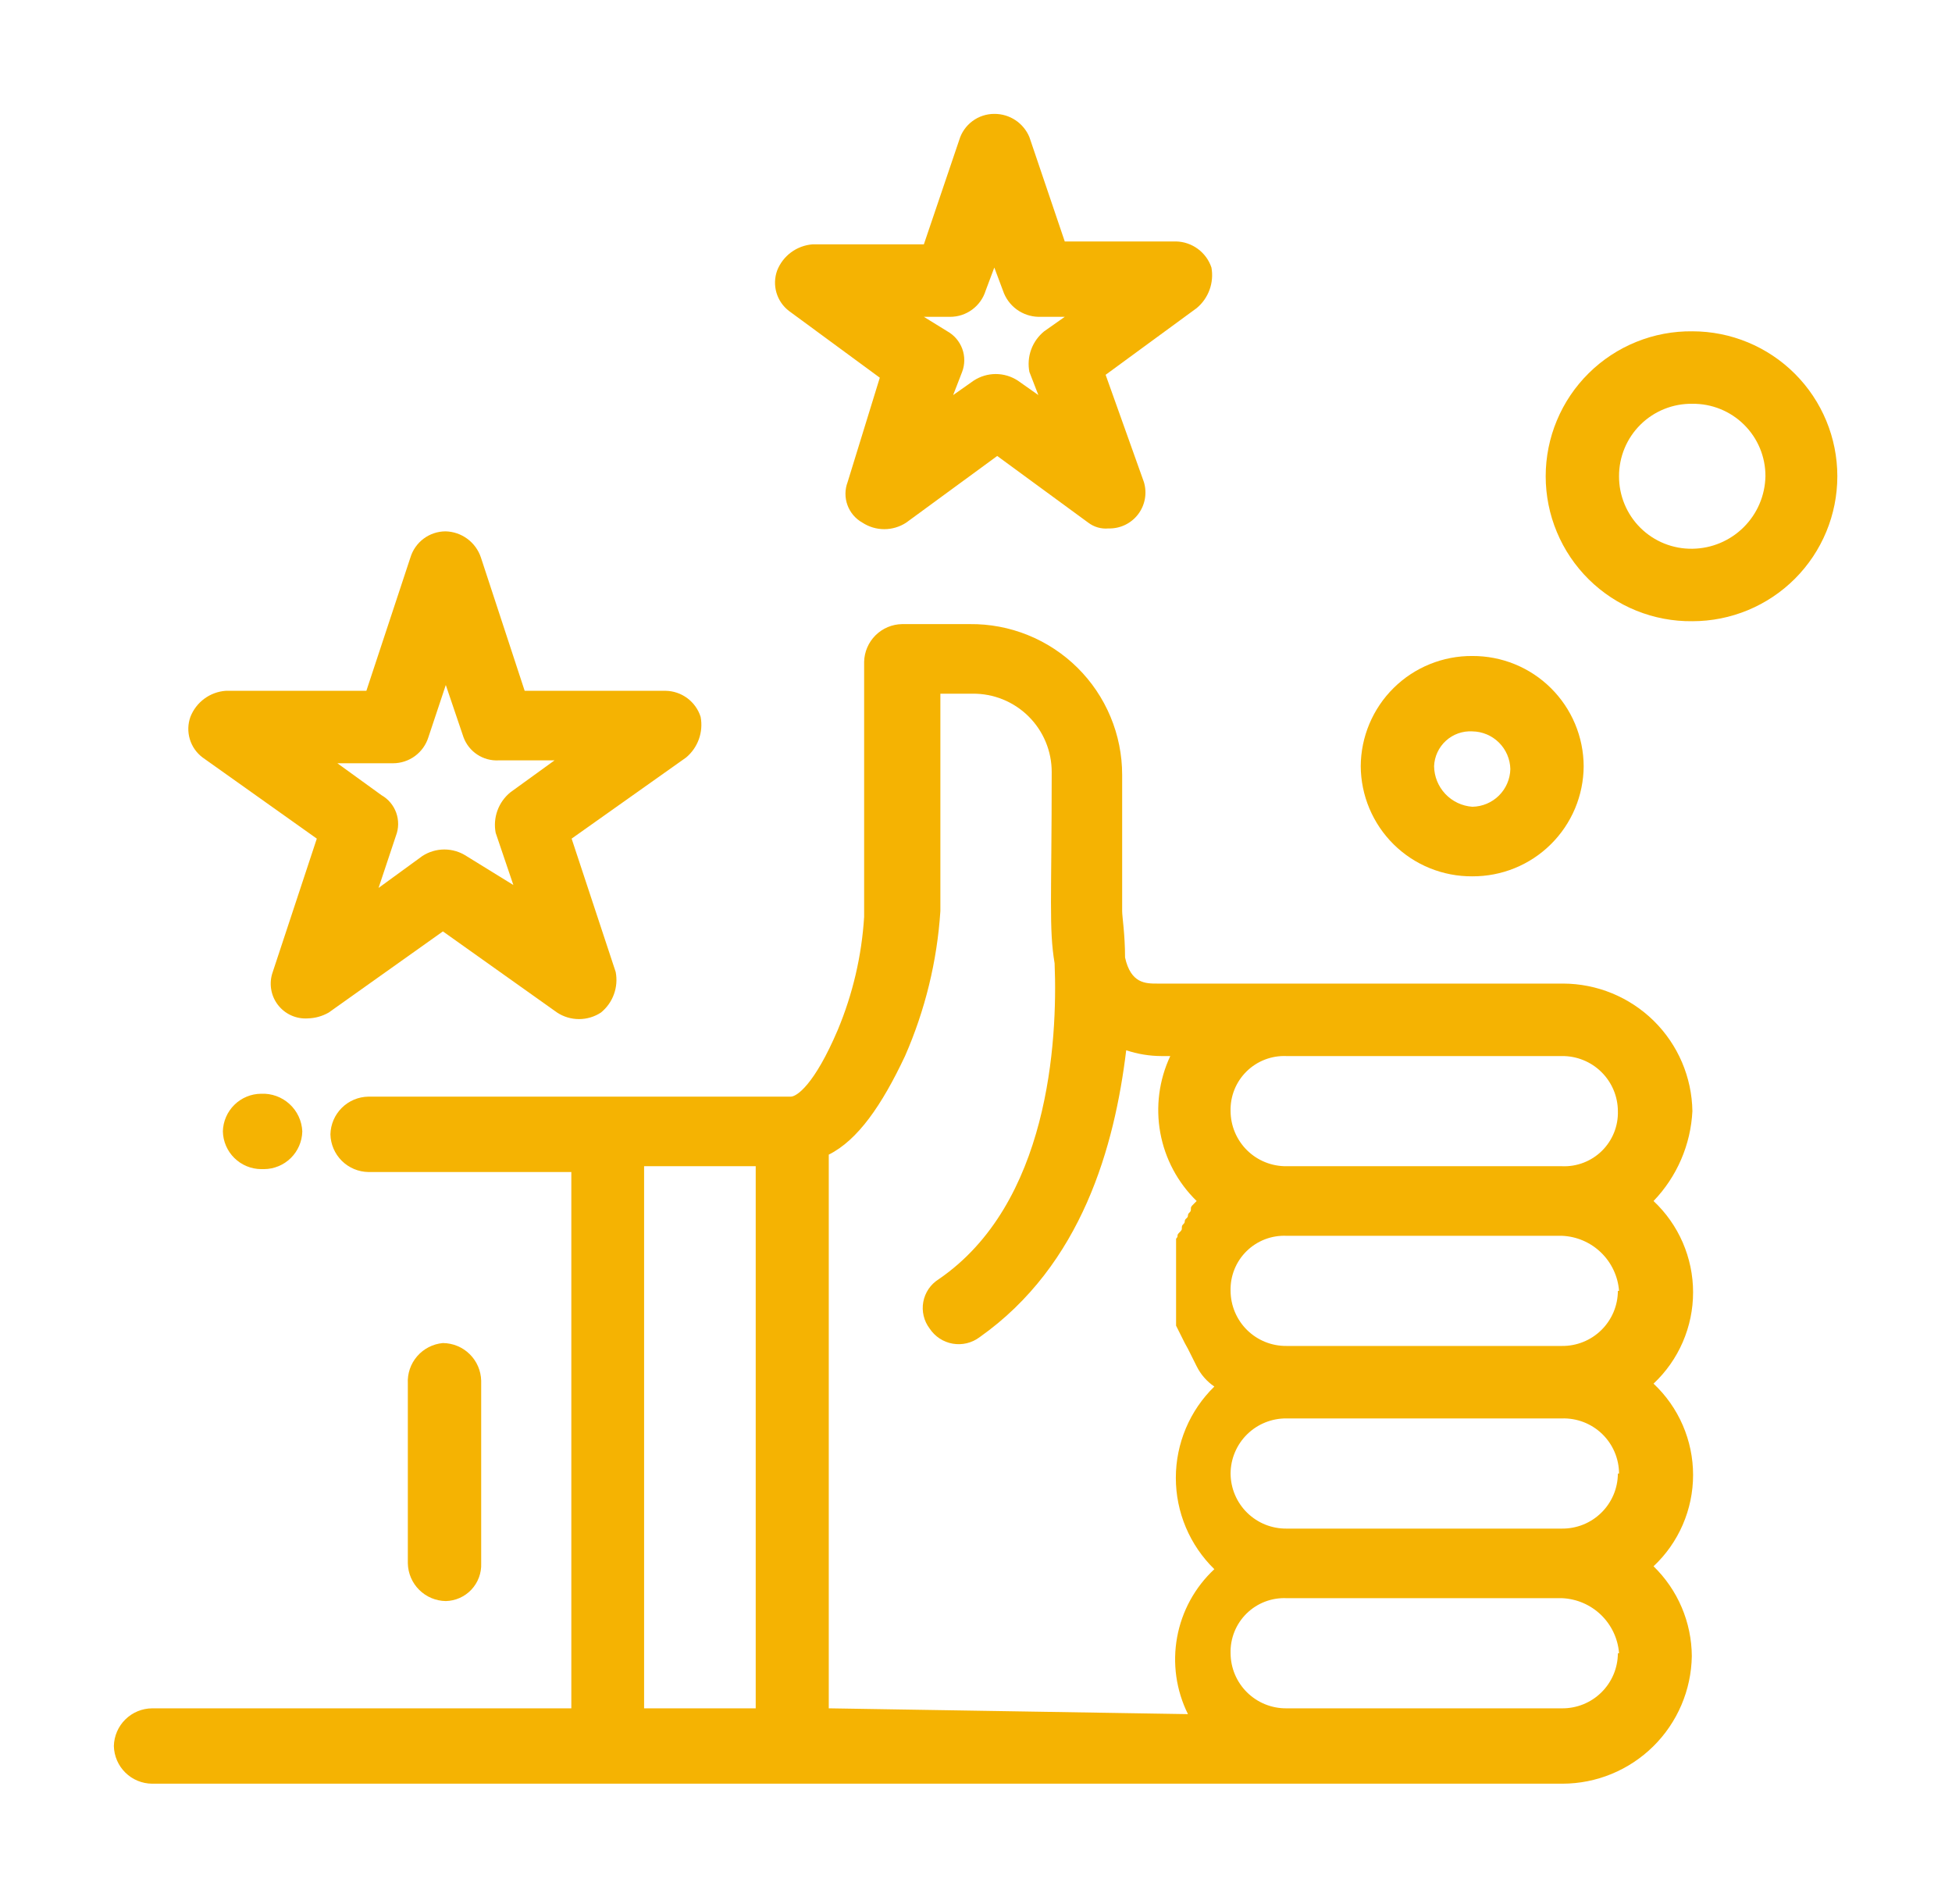
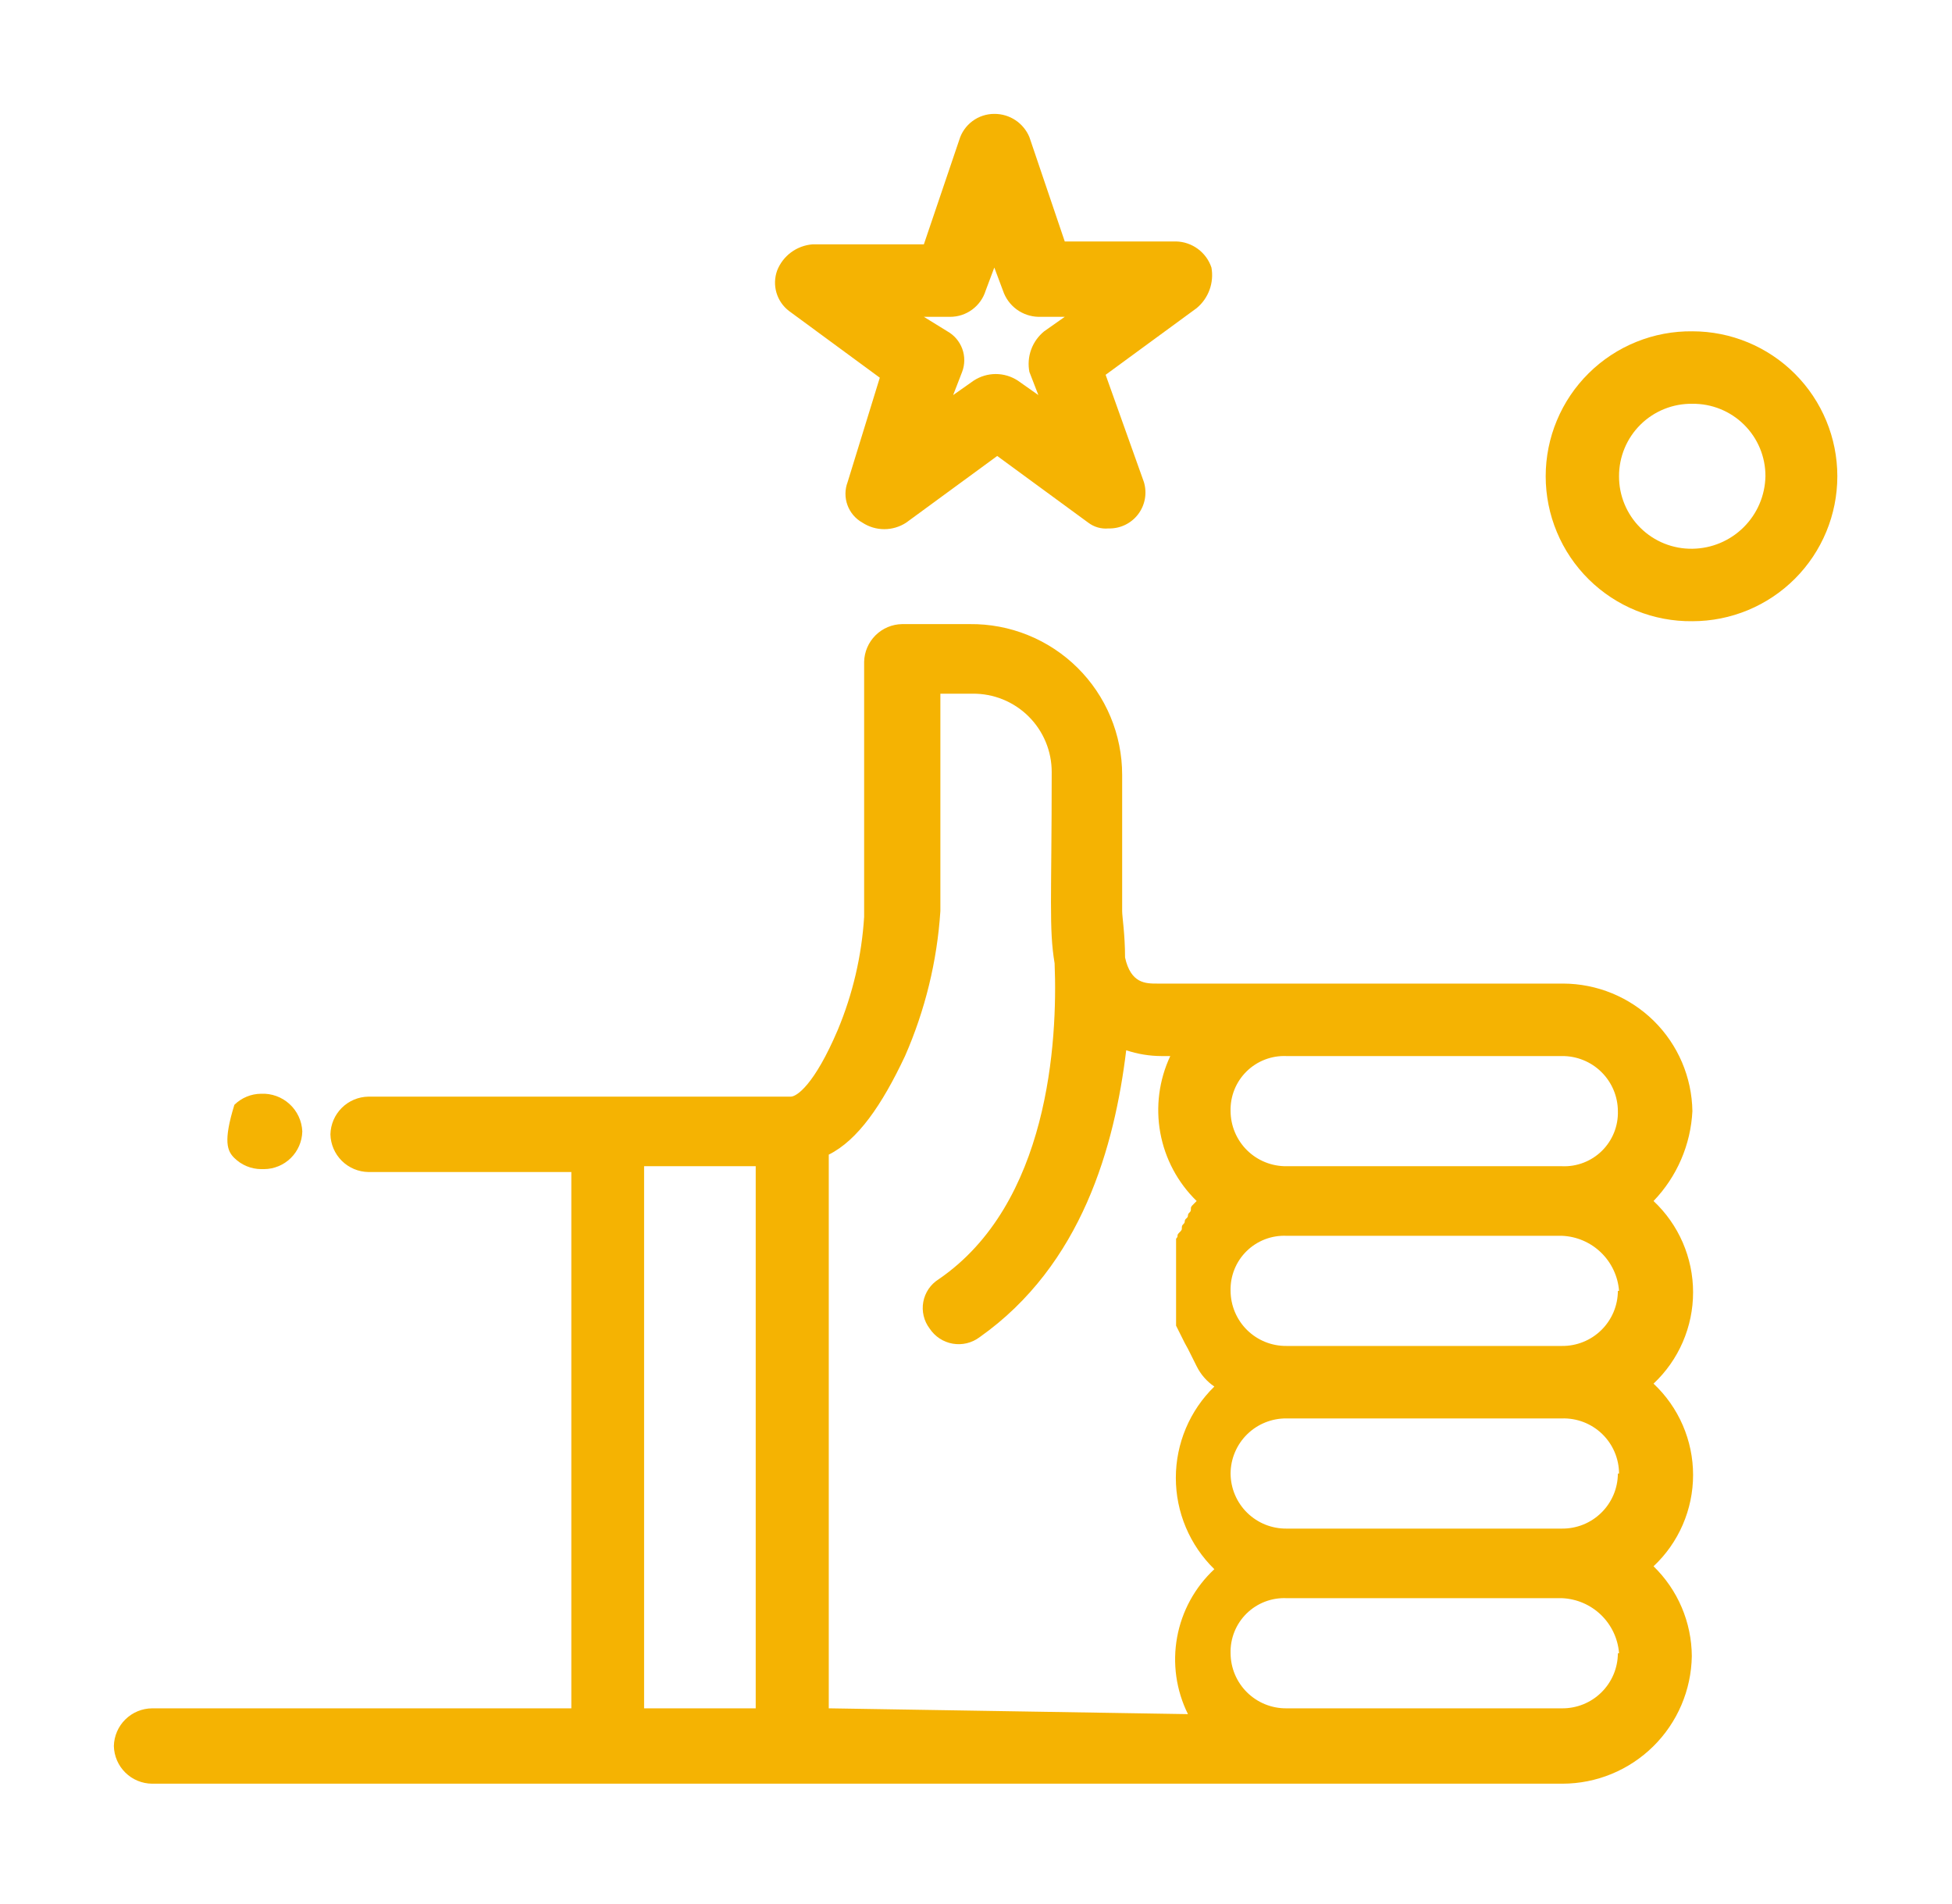
<svg xmlns="http://www.w3.org/2000/svg" width="120" height="117" viewBox="0 0 120 117" fill="none">
  <g filter="url(#filter0_d_43_618)">
    <path d="M104.041 64.293C104.008 62.206 103.157 60.214 101.67 58.748C100.183 57.282 98.18 56.458 96.092 56.453H71.141C70.428 56.453 69.519 56.453 69.163 54.85C69.163 53.424 68.985 52.355 68.985 51.999V43.624C68.985 42.399 68.742 41.185 68.269 40.054C67.797 38.923 67.105 37.897 66.233 37.035C65.361 36.173 64.326 35.493 63.19 35.034C62.053 34.574 60.836 34.345 59.61 34.359H55.458C54.845 34.368 54.259 34.615 53.823 35.047C53.388 35.479 53.137 36.063 53.123 36.676V52.355C52.973 54.746 52.425 57.094 51.501 59.304C50.058 62.69 48.971 63.402 48.614 63.402H22.648C22.034 63.411 21.448 63.658 21.013 64.09C20.578 64.522 20.327 65.106 20.313 65.719C20.327 66.332 20.578 66.915 21.013 67.347C21.448 67.779 22.034 68.026 22.648 68.035H35.123V100.998H9.353C8.736 101.002 8.146 101.247 7.707 101.679C7.267 102.111 7.014 102.698 7 103.314C7.014 103.93 7.267 104.517 7.707 104.949C8.146 105.382 8.736 105.626 9.353 105.63H96.056C98.145 105.626 100.148 104.802 101.634 103.336C103.121 101.869 103.972 99.878 104.005 97.79C103.999 96.76 103.788 95.741 103.384 94.792C102.98 93.844 102.391 92.986 101.652 92.267C102.42 91.547 103.031 90.678 103.449 89.712C103.867 88.747 104.083 87.706 104.083 86.654C104.083 85.603 103.867 84.562 103.449 83.597C103.031 82.631 102.42 81.762 101.652 81.042C102.42 80.322 103.031 79.453 103.449 78.487C103.867 77.522 104.083 76.481 104.083 75.429C104.083 74.377 103.867 73.337 103.449 72.371C103.031 71.406 102.42 70.537 101.652 69.817C103.089 68.324 103.937 66.362 104.041 64.293ZM39.596 67.678H46.458V100.998H39.596V67.678ZM50.949 100.998V66.966C52.731 66.075 54.21 63.937 55.636 60.908C56.874 58.087 57.609 55.072 57.81 51.999V38.636H59.789C60.425 38.629 61.056 38.748 61.647 38.986C62.236 39.225 62.773 39.578 63.226 40.026C63.678 40.473 64.038 41.006 64.283 41.593C64.528 42.18 64.654 42.81 64.654 43.446C64.654 51.286 64.476 53.068 64.832 55.206C65.028 60.017 64.476 69.995 57.703 74.627C57.458 74.781 57.247 74.984 57.084 75.224C56.922 75.464 56.811 75.735 56.759 76.02C56.707 76.305 56.715 76.598 56.783 76.88C56.85 77.161 56.975 77.426 57.151 77.656C57.312 77.9 57.52 78.107 57.764 78.267C58.008 78.427 58.281 78.535 58.568 78.585C58.855 78.635 59.15 78.626 59.433 78.558C59.716 78.49 59.983 78.365 60.216 78.191C66.525 73.737 68.521 66.431 69.234 60.551C69.935 60.786 70.669 60.906 71.409 60.908H71.943C71.253 62.377 71.039 64.025 71.329 65.621C71.62 67.218 72.402 68.685 73.565 69.817L73.387 69.995C73.209 70.173 73.209 70.173 73.209 70.351C73.209 70.529 73.03 70.529 73.03 70.707C73.03 70.886 72.834 70.886 72.834 71.064C72.834 71.242 72.656 71.242 72.656 71.42C72.656 71.599 72.656 71.598 72.478 71.777C72.3 71.955 72.478 71.955 72.3 72.133V77.478L72.478 77.835L72.656 78.191L72.834 78.547L73.03 78.904L73.209 79.26L73.387 79.616L73.565 79.973C73.813 80.475 74.188 80.905 74.652 81.22C73.903 81.95 73.308 82.823 72.901 83.787C72.495 84.751 72.285 85.787 72.285 86.833C72.285 87.879 72.495 88.914 72.901 89.878C73.308 90.842 73.903 91.715 74.652 92.445C73.458 93.557 72.655 95.025 72.363 96.631C72.07 98.236 72.305 99.893 73.03 101.354L51.02 100.998H50.949ZM99.46 97.612C99.458 98.061 99.367 98.504 99.193 98.918C99.018 99.331 98.764 99.705 98.444 100.02C98.125 100.335 97.746 100.583 97.33 100.751C96.914 100.918 96.469 101.002 96.021 100.998H79.09C78.641 101.002 78.196 100.918 77.78 100.751C77.364 100.583 76.986 100.335 76.666 100.02C76.346 99.705 76.092 99.331 75.918 98.918C75.743 98.504 75.653 98.061 75.65 97.612C75.638 97.16 75.718 96.71 75.887 96.29C76.056 95.869 76.31 95.489 76.633 95.171C76.956 94.853 77.34 94.606 77.763 94.443C78.186 94.281 78.637 94.207 79.09 94.227H96.021C96.919 94.264 97.773 94.629 98.42 95.252C99.067 95.876 99.463 96.716 99.532 97.612H99.46ZM99.46 86.565C99.458 87.014 99.367 87.457 99.193 87.871C99.018 88.284 98.764 88.658 98.444 88.973C98.125 89.287 97.746 89.536 97.33 89.704C96.914 89.871 96.469 89.955 96.021 89.951H79.09C78.641 89.955 78.196 89.871 77.78 89.704C77.364 89.536 76.986 89.287 76.666 88.973C76.346 88.658 76.092 88.284 75.918 87.871C75.743 87.457 75.653 87.014 75.65 86.565C75.653 86.117 75.743 85.673 75.918 85.26C76.092 84.847 76.346 84.472 76.666 84.158C76.986 83.843 77.364 83.595 77.78 83.427C78.196 83.259 78.641 83.175 79.09 83.18H96.021C96.475 83.166 96.928 83.243 97.352 83.406C97.776 83.57 98.163 83.816 98.491 84.132C98.818 84.448 99.079 84.825 99.257 85.243C99.436 85.661 99.529 86.111 99.532 86.565H99.46ZM99.46 75.34C99.458 75.788 99.367 76.232 99.193 76.645C99.018 77.058 98.764 77.433 98.444 77.748C98.125 78.062 97.746 78.311 97.33 78.478C96.914 78.646 96.469 78.73 96.021 78.725H79.09C78.641 78.73 78.196 78.646 77.78 78.478C77.364 78.311 76.986 78.062 76.666 77.748C76.346 77.433 76.092 77.058 75.918 76.645C75.743 76.232 75.653 75.788 75.65 75.34C75.638 74.888 75.718 74.437 75.887 74.017C76.056 73.597 76.31 73.216 76.633 72.899C76.956 72.581 77.34 72.334 77.763 72.171C78.186 72.009 78.637 71.935 79.09 71.955H96.021C96.919 71.991 97.773 72.356 98.42 72.98C99.067 73.604 99.463 74.444 99.532 75.34H99.46ZM79.09 67.678C78.641 67.683 78.196 67.599 77.78 67.431C77.364 67.264 76.986 67.015 76.666 66.701C76.346 66.386 76.092 66.011 75.918 65.598C75.743 65.185 75.653 64.742 75.65 64.293C75.638 63.841 75.718 63.39 75.887 62.97C76.056 62.55 76.31 62.17 76.633 61.852C76.956 61.534 77.34 61.286 77.763 61.124C78.186 60.962 78.637 60.888 79.09 60.908H96.021C96.469 60.903 96.914 60.987 97.33 61.155C97.746 61.323 98.125 61.571 98.444 61.886C98.764 62.2 99.018 62.575 99.193 62.988C99.367 63.401 99.458 63.845 99.46 64.293C99.473 64.746 99.392 65.196 99.223 65.616C99.054 66.036 98.8 66.417 98.478 66.734C98.155 67.052 97.77 67.3 97.347 67.462C96.925 67.625 96.473 67.698 96.021 67.678H79.09Z" fill="#F5B302" />
-     <path d="M16.054 63.224C15.437 63.228 14.847 63.473 14.408 63.905C13.969 64.338 13.715 64.924 13.701 65.54C13.715 66.156 13.969 66.743 14.408 67.175C14.847 67.608 15.437 67.852 16.054 67.857H16.232C16.848 67.852 17.439 67.608 17.878 67.175C18.317 66.743 18.57 66.156 18.584 65.54C18.571 65.222 18.494 64.909 18.36 64.621C18.225 64.332 18.035 64.073 17.799 63.857C17.564 63.642 17.289 63.475 16.99 63.367C16.69 63.258 16.372 63.209 16.054 63.224Z" fill="#F5B302" />
-     <path d="M12.454 42.556L19.476 47.544L16.767 55.741C16.647 56.076 16.613 56.436 16.668 56.788C16.722 57.14 16.864 57.473 17.08 57.756C17.296 58.039 17.579 58.264 17.904 58.41C18.229 58.556 18.586 58.618 18.941 58.592C19.386 58.578 19.82 58.456 20.206 58.235L27.228 53.246L34.25 58.235C34.65 58.497 35.118 58.636 35.596 58.636C36.073 58.636 36.541 58.497 36.941 58.235C37.304 57.941 37.581 57.553 37.74 57.114C37.901 56.674 37.938 56.2 37.85 55.741L35.141 47.544L42.181 42.556C42.538 42.257 42.808 41.868 42.965 41.429C43.121 40.991 43.158 40.519 43.072 40.061C42.926 39.601 42.639 39.199 42.252 38.911C41.865 38.624 41.398 38.465 40.915 38.458H32.254L29.563 30.261C29.409 29.803 29.118 29.403 28.729 29.116C28.34 28.829 27.872 28.669 27.389 28.658C26.905 28.66 26.434 28.816 26.046 29.105C25.658 29.393 25.373 29.799 25.232 30.261L22.523 38.458H13.88C13.402 38.492 12.945 38.661 12.56 38.945C12.175 39.229 11.879 39.616 11.705 40.061C11.547 40.502 11.534 40.983 11.669 41.431C11.803 41.88 12.079 42.274 12.454 42.556ZM24.163 42.912C24.649 42.911 25.122 42.755 25.513 42.467C25.904 42.178 26.193 41.772 26.337 41.308L27.406 38.101L28.493 41.308C28.653 41.745 28.949 42.12 29.337 42.376C29.725 42.633 30.185 42.758 30.65 42.734H34.09L31.381 44.694C31.017 44.988 30.741 45.376 30.581 45.815C30.421 46.255 30.383 46.729 30.472 47.188L31.559 50.395L28.672 48.614C28.269 48.351 27.798 48.211 27.317 48.211C26.836 48.211 26.366 48.351 25.963 48.614L23.272 50.574L24.341 47.366C24.515 46.913 24.521 46.412 24.358 45.954C24.195 45.496 23.872 45.112 23.45 44.872L20.741 42.912H24.163Z" fill="#F5B302" />
+     <path d="M16.054 63.224C15.437 63.228 14.847 63.473 14.408 63.905C13.715 66.156 13.969 66.743 14.408 67.175C14.847 67.608 15.437 67.852 16.054 67.857H16.232C16.848 67.852 17.439 67.608 17.878 67.175C18.317 66.743 18.57 66.156 18.584 65.54C18.571 65.222 18.494 64.909 18.36 64.621C18.225 64.332 18.035 64.073 17.799 63.857C17.564 63.642 17.289 63.475 16.99 63.367C16.69 63.258 16.372 63.209 16.054 63.224Z" fill="#F5B302" />
    <path d="M48.508 15.116L54.086 19.214L52.108 25.629C51.934 26.084 51.931 26.587 52.098 27.045C52.265 27.503 52.591 27.886 53.017 28.123C53.417 28.384 53.884 28.524 54.362 28.524C54.84 28.524 55.308 28.384 55.708 28.123L61.304 24.025L66.9 28.123C67.256 28.394 67.701 28.522 68.147 28.479C68.497 28.489 68.845 28.415 69.161 28.264C69.477 28.113 69.752 27.889 69.965 27.61C70.177 27.332 70.32 27.007 70.382 26.663C70.444 26.318 70.423 25.964 70.322 25.629L67.969 19.036L73.565 14.938C73.924 14.64 74.197 14.252 74.357 13.813C74.516 13.375 74.557 12.902 74.474 12.444C74.32 11.985 74.029 11.585 73.64 11.299C73.251 11.012 72.783 10.851 72.3 10.84H65.456L63.282 4.425C63.105 4.001 62.805 3.638 62.421 3.384C62.037 3.13 61.586 2.997 61.126 3C60.641 2.999 60.169 3.155 59.781 3.444C59.392 3.733 59.107 4.14 58.969 4.604L56.795 11.018H49.951C49.475 11.055 49.018 11.225 48.634 11.508C48.249 11.792 47.953 12.178 47.777 12.622C47.617 13.061 47.601 13.54 47.732 13.989C47.864 14.438 48.136 14.833 48.508 15.116ZM58.417 15.473C58.903 15.472 59.376 15.316 59.767 15.027C60.158 14.739 60.447 14.333 60.591 13.869L61.126 12.444L61.66 13.869C61.814 14.327 62.105 14.727 62.494 15.014C62.883 15.301 63.351 15.461 63.834 15.473H65.456L64.191 16.363C63.828 16.658 63.551 17.046 63.391 17.485C63.231 17.924 63.194 18.399 63.282 18.858L63.834 20.283L62.569 19.392C62.166 19.13 61.696 18.989 61.215 18.989C60.734 18.989 60.263 19.13 59.86 19.392L58.595 20.283L59.147 18.858C59.32 18.402 59.324 17.9 59.157 17.442C58.99 16.984 58.664 16.601 58.238 16.363L56.795 15.473H58.417Z" fill="#F5B302" />
-     <path d="M90.514 49.861C91.408 49.865 92.294 49.694 93.122 49.356C93.95 49.019 94.703 48.521 95.338 47.892C95.974 47.264 96.479 46.516 96.826 45.692C97.172 44.868 97.353 43.984 97.357 43.09C97.353 42.196 97.172 41.312 96.826 40.488C96.479 39.664 95.974 38.916 95.338 38.288C94.703 37.659 93.95 37.161 93.122 36.824C92.294 36.486 91.408 36.315 90.514 36.319C89.618 36.312 88.73 36.482 87.9 36.819C87.07 37.155 86.315 37.652 85.678 38.281C85.04 38.91 84.534 39.659 84.186 40.484C83.838 41.309 83.657 42.195 83.652 43.09C83.657 43.985 83.838 44.871 84.186 45.696C84.534 46.521 85.04 47.27 85.678 47.899C86.315 48.528 87.07 49.025 87.9 49.361C88.73 49.698 89.618 49.868 90.514 49.861ZM90.514 40.952C91.127 40.961 91.713 41.207 92.148 41.639C92.584 42.071 92.835 42.655 92.849 43.268C92.835 43.881 92.584 44.465 92.148 44.897C91.713 45.329 91.127 45.575 90.514 45.585C89.88 45.54 89.286 45.258 88.85 44.796C88.415 44.334 88.169 43.725 88.161 43.09C88.173 42.794 88.243 42.504 88.368 42.236C88.493 41.967 88.67 41.727 88.889 41.528C89.108 41.328 89.364 41.175 89.643 41.076C89.922 40.977 90.218 40.935 90.514 40.952Z" fill="#F5B302" />
    <path d="M104.04 16.363C102.861 16.349 101.691 16.569 100.597 17.011C99.504 17.452 98.509 18.106 97.67 18.935C96.831 19.763 96.165 20.75 95.711 21.838C95.256 22.926 95.022 24.093 95.022 25.272C95.022 26.451 95.256 27.619 95.711 28.706C96.165 29.794 96.831 30.781 97.67 31.61C98.509 32.439 99.504 33.093 100.597 33.534C101.691 33.975 102.861 34.195 104.04 34.181C106.404 34.181 108.67 33.243 110.341 31.572C112.012 29.901 112.951 27.635 112.951 25.272C112.951 22.91 112.012 20.643 110.341 18.973C108.67 17.302 106.404 16.363 104.04 16.363ZM104.04 29.727C103.45 29.736 102.864 29.628 102.316 29.408C101.768 29.188 101.27 28.861 100.85 28.447C100.43 28.032 100.097 27.537 99.871 26.992C99.644 26.447 99.529 25.863 99.531 25.272C99.529 24.682 99.644 24.098 99.871 23.552C100.097 23.007 100.43 22.513 100.85 22.098C101.27 21.683 101.768 21.356 102.316 21.137C102.864 20.917 103.45 20.808 104.04 20.818C104.629 20.811 105.213 20.921 105.759 21.142C106.305 21.363 106.801 21.69 107.219 22.105C107.637 22.519 107.969 23.013 108.194 23.557C108.419 24.1 108.534 24.684 108.531 25.272C108.508 26.453 108.027 27.578 107.188 28.409C106.35 29.241 105.221 29.713 104.04 29.727Z" fill="#F5B302" />
-     <path d="M29.581 92.089V80.864C29.567 80.248 29.313 79.661 28.874 79.229C28.435 78.796 27.845 78.552 27.228 78.547C26.615 78.602 26.047 78.893 25.645 79.358C25.242 79.824 25.037 80.427 25.072 81.042V92.089C25.085 92.702 25.336 93.286 25.772 93.718C26.207 94.15 26.793 94.396 27.406 94.405C27.702 94.398 27.993 94.333 28.263 94.212C28.533 94.091 28.777 93.918 28.979 93.703C29.181 93.487 29.339 93.233 29.442 92.956C29.546 92.679 29.593 92.384 29.581 92.089Z" fill="#F5B302" />
  </g>
  <defs>
    <filter id="filter0_d_43_618" x="0.6" y="0.6" width="118.751" height="115.43" filterUnits="userSpaceOnUse" color-interpolation-filters="sRGB">
      <feFlood flood-opacity="0" result="BackgroundImageFix" />
      <feColorMatrix in="SourceAlpha" type="matrix" values="0 0 0 0 0 0 0 0 0 0 0 0 0 0 0 0 0 0 127 0" result="hardAlpha" />
      <feOffset dy="4" />
      <feGaussianBlur stdDeviation="3.2" />
      <feComposite in2="hardAlpha" operator="out" />
      <feColorMatrix type="matrix" values="0 0 0 0 0 0 0 0 0 0 0 0 0 0 0 0 0 0 0.1 0" />
      <feBlend mode="normal" in2="BackgroundImageFix" result="effect1_dropShadow_43_618" />
      <feBlend mode="normal" in="SourceGraphic" in2="effect1_dropShadow_43_618" result="shape" />
    </filter>
  </defs>
</svg>